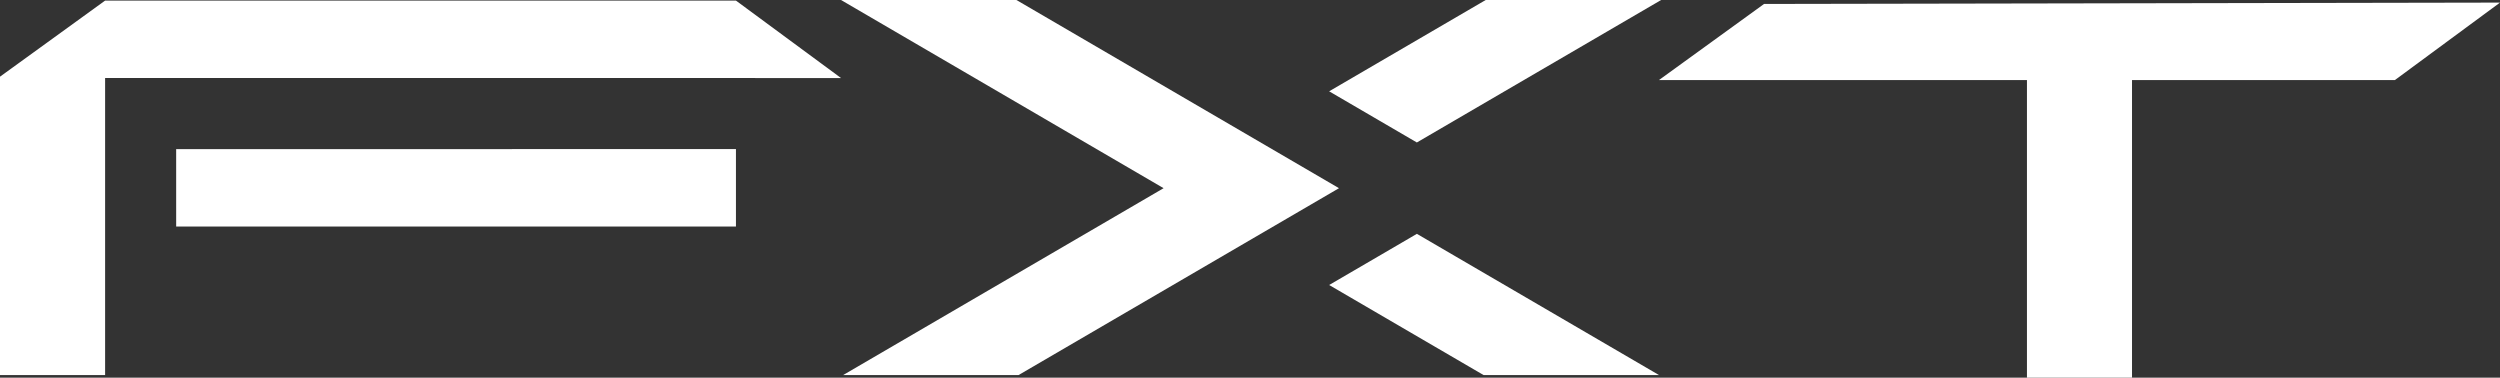
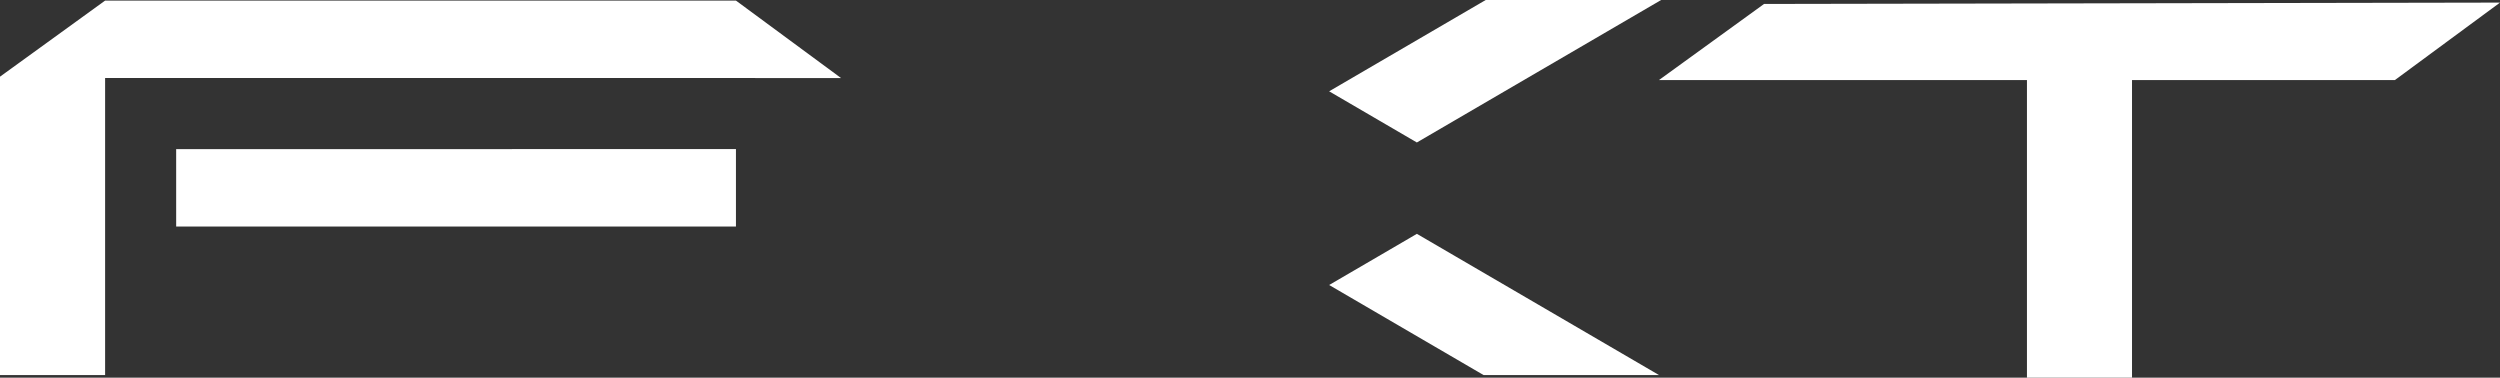
<svg xmlns="http://www.w3.org/2000/svg" id="Layer_1" x="0px" y="0px" viewBox="0 0 1655.01 250" style="enable-background:new 0 0 1655.01 250;" xml:space="preserve">
  <rect x="0" y="0" width="1655.01" height="250" fill="#333333" stroke="none" />
  <style type="text/css">	.st0{fill:#FFFFFF;}</style>
  <g>
    <g>
      <polygon class="st0" points="69.58,51.65 556.76,51.66 487.2,0.39 69.58,0.39 0,50.76 0,248.28 69.58,248.28   " />
    </g>
    <g>
      <polygon class="st0" points="116.62,98.71 487.2,98.7 487.2,149.97 116.63,149.97   " />
    </g>
    <g>
-       <polygon class="st0" points="558.18,248.28 674.31,248.28 886.41,124.58 672.87,0 556.76,0 770.3,124.58   " />
      <g>
        <polygon class="st0" points="879.9,60.45 912.66,79.56 937.96,94.32 1099.68,0 983.54,0    " />
      </g>
      <g>
        <polygon class="st0" points="912.66,169.58 879.9,188.67 982.11,248.28 1098.25,248.28 937.98,154.8    " />
      </g>
    </g>
    <polygon class="st0" points="1585.45,52.99 1098.25,52.99 1167.81,2.62 1655.01,1.72  " />
    <rect x="1341.85" y="27.35" class="st0" width="69.55" height="222.65" />
  </g>
</svg>